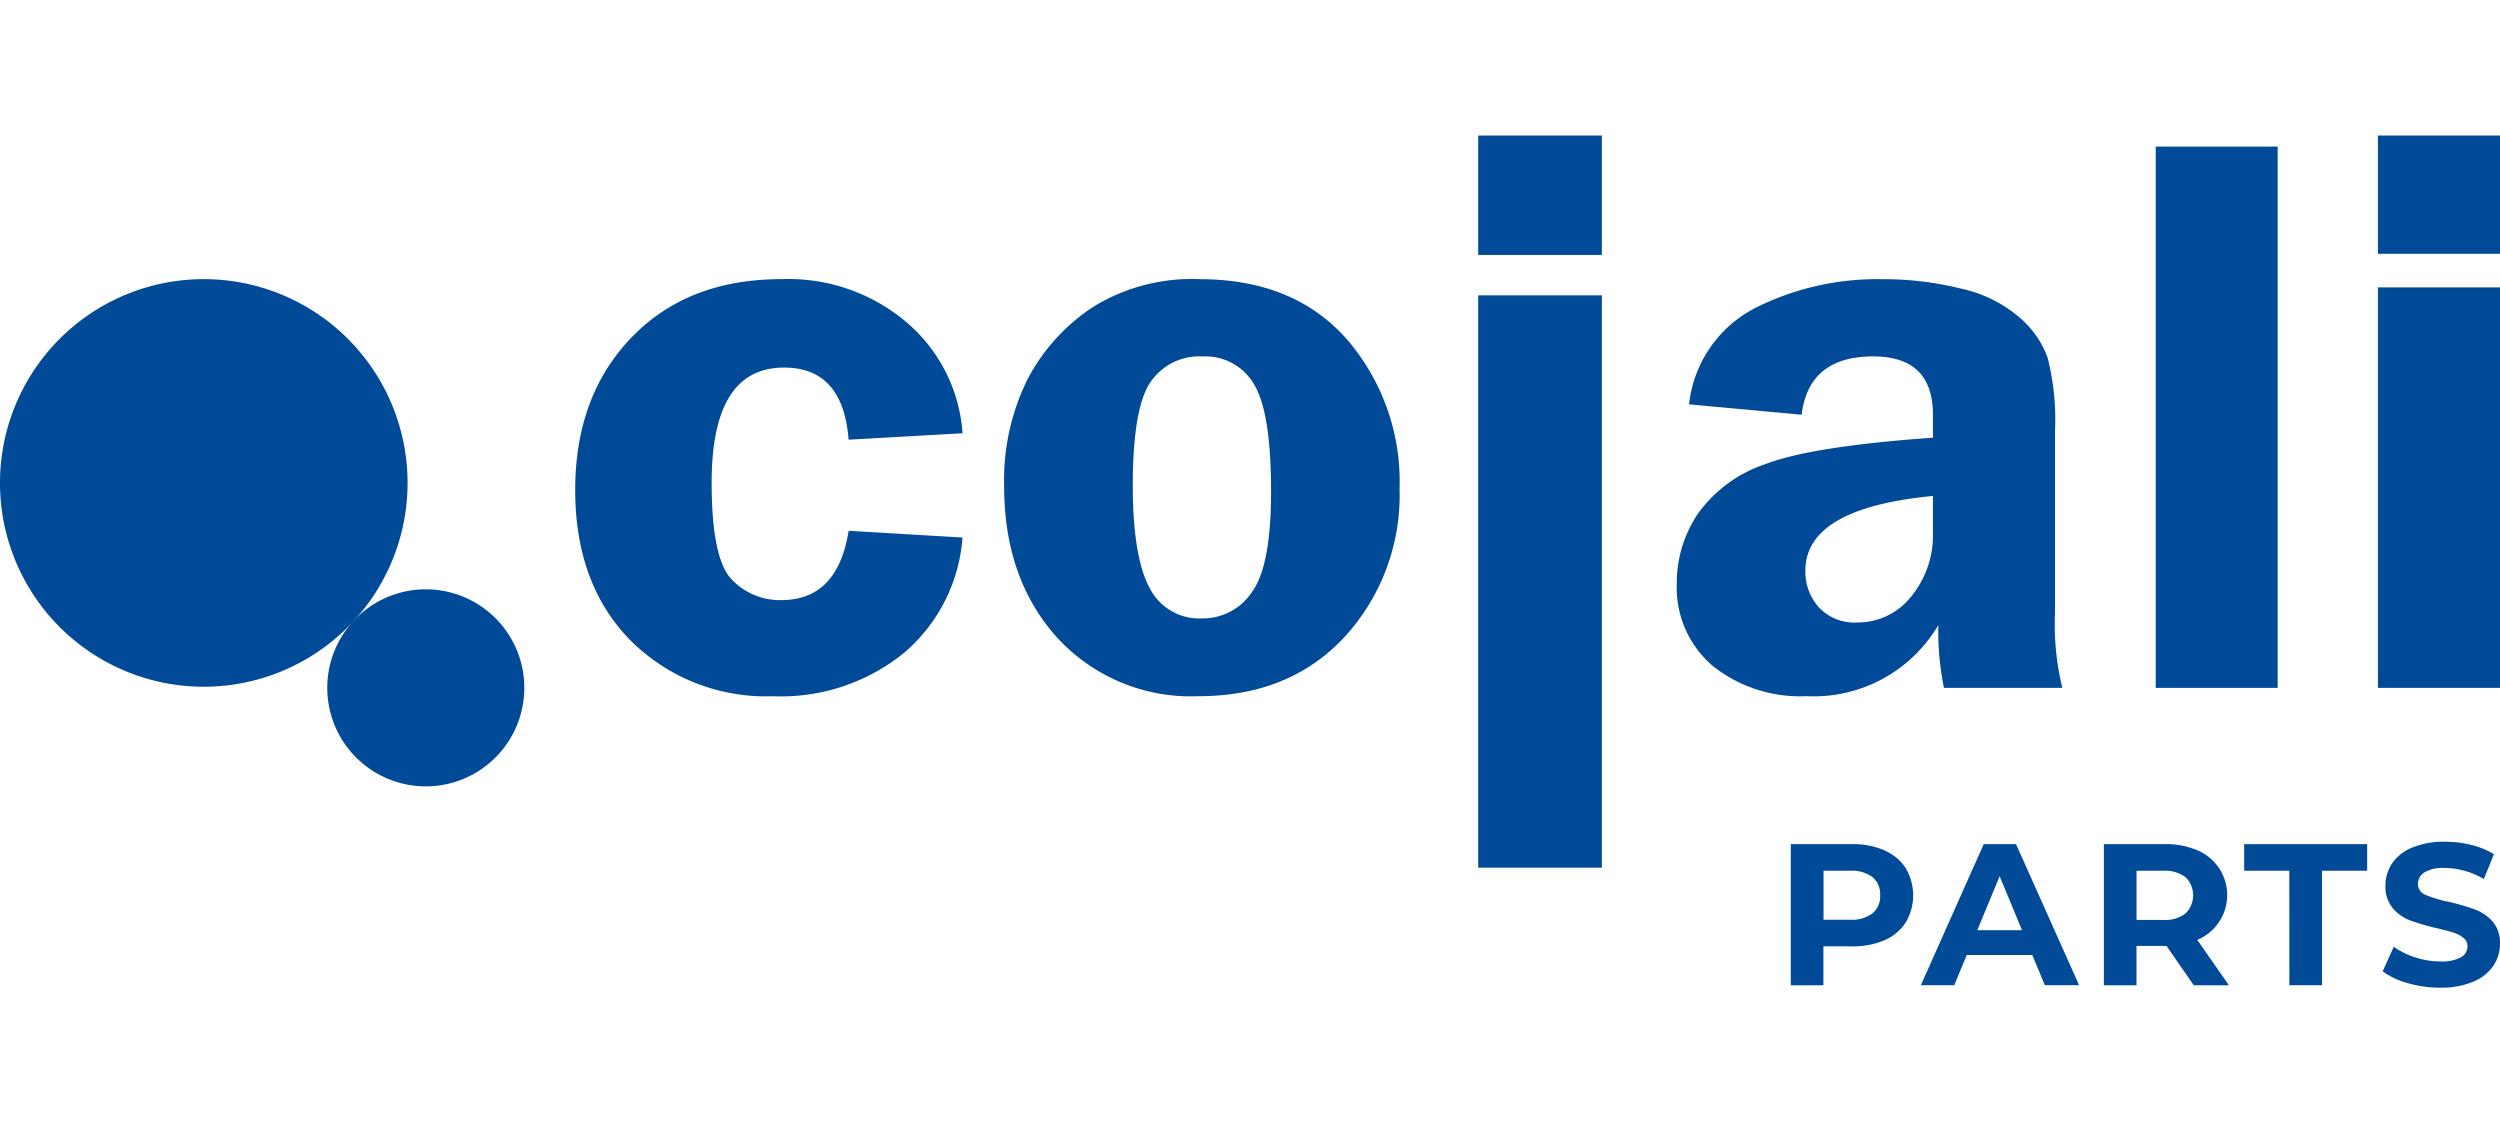
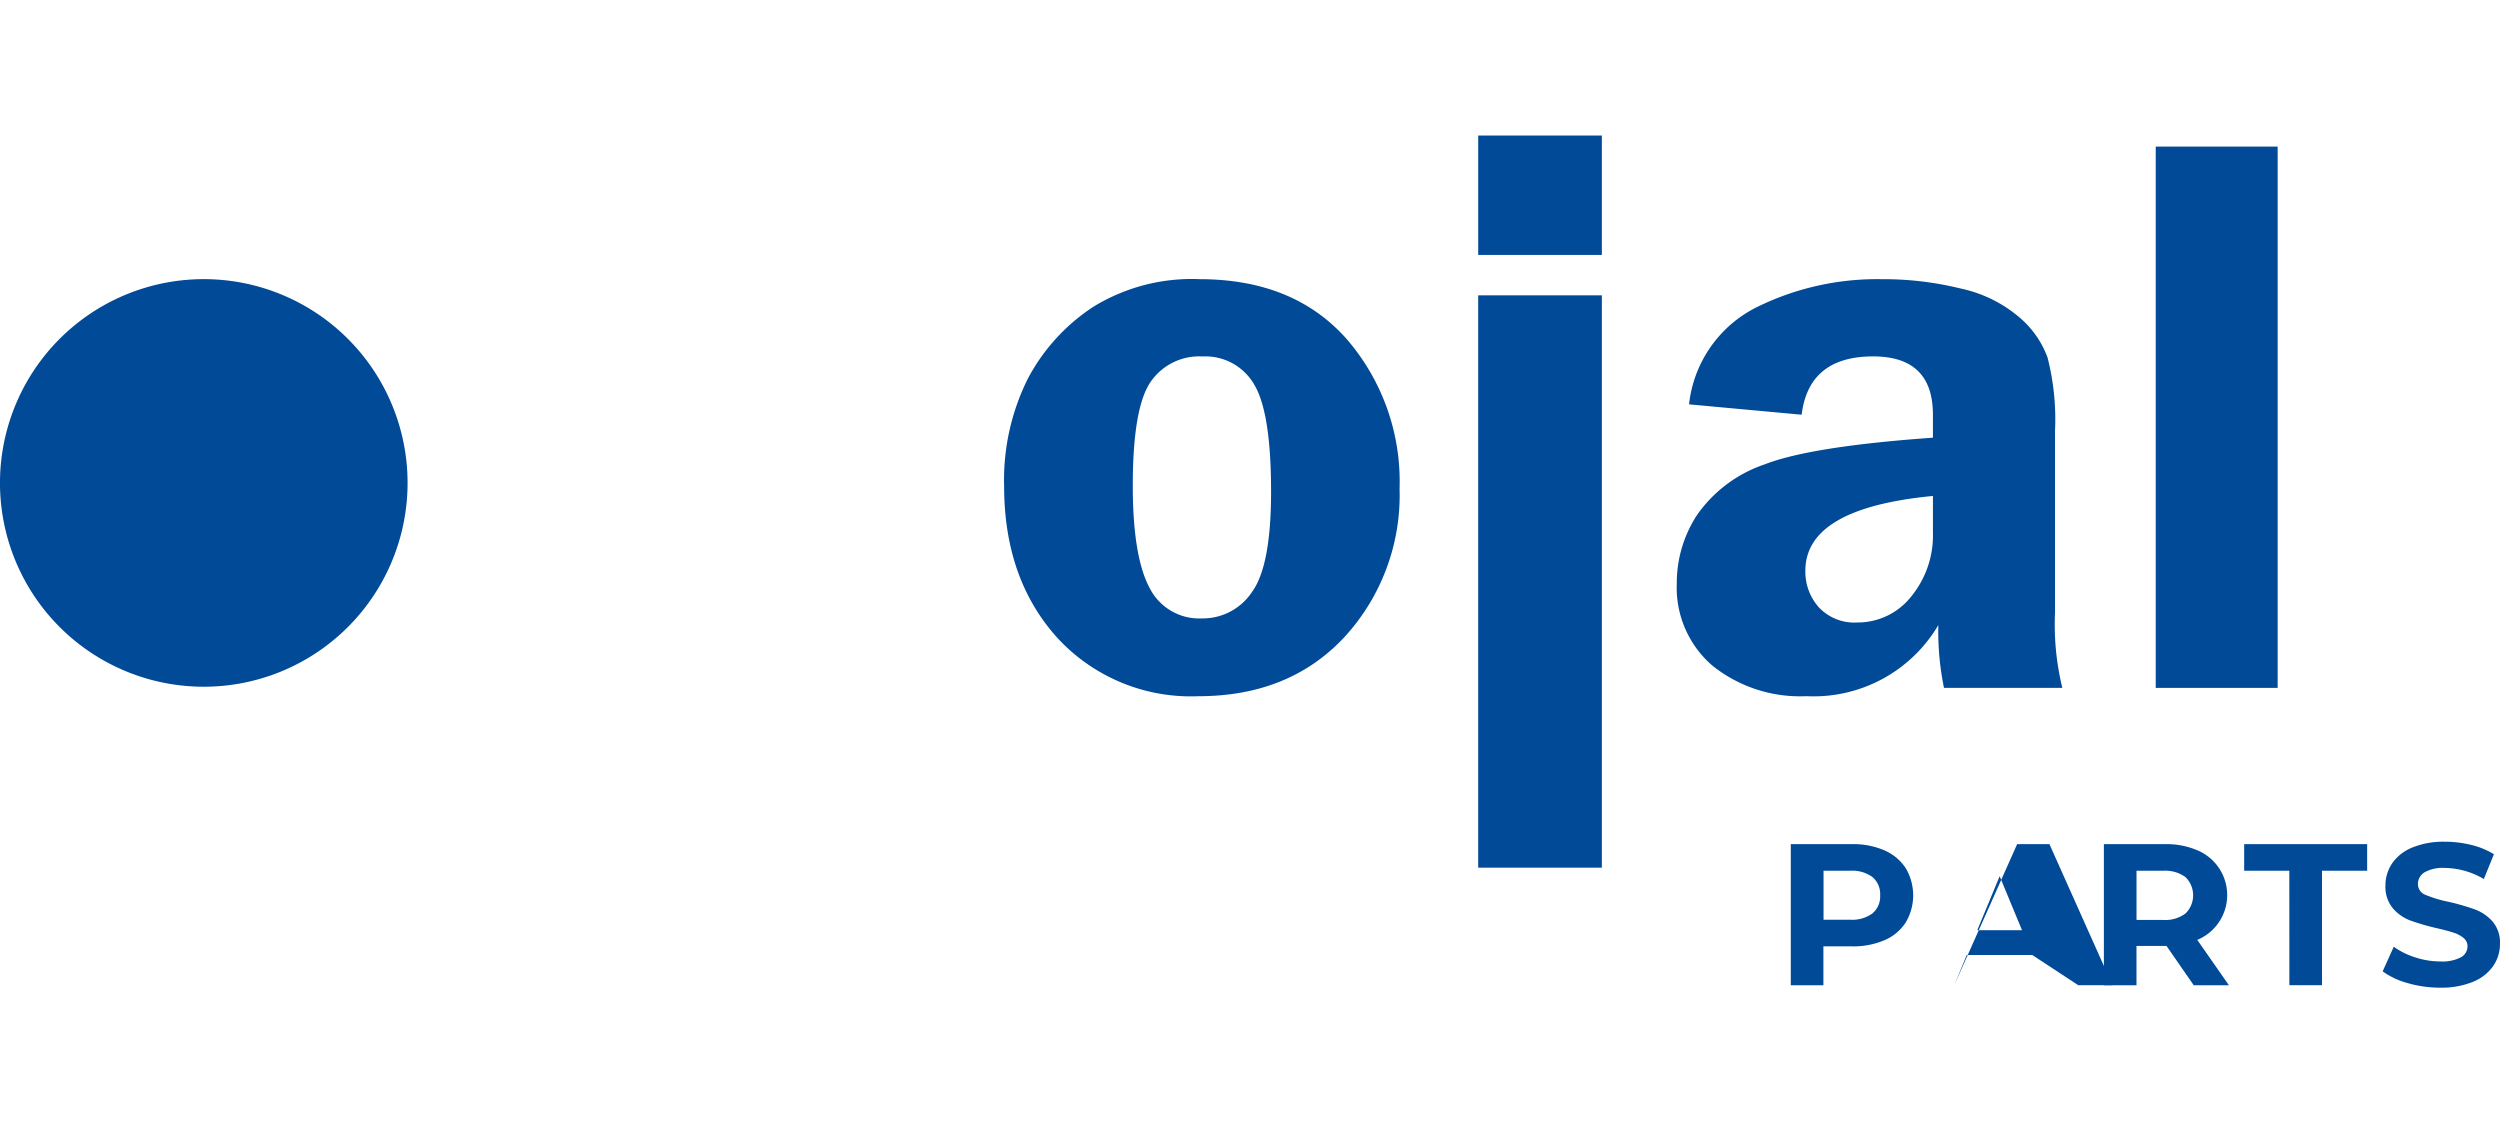
<svg xmlns="http://www.w3.org/2000/svg" width="207" height="93" viewBox="0 0 207 93">
  <defs>
    <clipPath id="clip-path">
      <rect id="Rectángulo_1806" data-name="Rectángulo 1806" width="207" height="70.559" fill="none" />
    </clipPath>
  </defs>
  <g id="Cojali_Parts" data-name="Cojali Parts" transform="translate(-1028 388)">
-     <rect id="Rectángulo_2935" data-name="Rectángulo 2935" width="207" height="93" transform="translate(1028 -388)" fill="none" />
    <g id="Grupo_11874" data-name="Grupo 11874" transform="translate(1028 -376.779)">
      <g id="Grupo_9365" data-name="Grupo 9365" clip-path="url(#clip-path)">
-         <path id="Trazado_3606" data-name="Trazado 3606" d="M182.157,58.871a13.866,13.866,0,0,1-4.8,9.515,16.148,16.148,0,0,1-10.89,3.625,15.882,15.882,0,0,1-11.823-4.645q-4.554-4.658-4.555-12.427,0-7.79,4.659-12.63T167.2,37.476A15.118,15.118,0,0,1,177.6,41.112a13.247,13.247,0,0,1,4.561,9.126l-9.434.531c-.308-3.99-2.094-5.971-5.346-5.971-4.006,0-5.994,3.168-5.994,9.522,0,4.218.558,6.889,1.672,8.034a5.5,5.5,0,0,0,4.082,1.7q4.687,0,5.586-5.743Z" transform="translate(-102.462 -25.584)" fill="#004a98" />
        <path id="Trazado_3607" data-name="Trazado 3607" d="M278.454,43.877a4.878,4.878,0,0,0-4.327,2.145q-1.446,2.149-1.45,8.551c0,3.906.467,6.731,1.381,8.446a4.6,4.6,0,0,0,4.327,2.548,4.9,4.9,0,0,0,4.159-2.182c1.061-1.458,1.584-4.224,1.584-8.321q0-6.537-1.4-8.867a4.657,4.657,0,0,0-4.278-2.32m-.268-6.4c5.216,0,9.272,1.649,12.2,4.952a18.029,18.029,0,0,1,4.385,12.4,17.364,17.364,0,0,1-4.55,12.268c-3.046,3.272-7.073,4.912-12.114,4.912a15.013,15.013,0,0,1-11.7-4.866q-4.365-4.853-4.377-12.478a18.782,18.782,0,0,1,1.975-8.973,16.071,16.071,0,0,1,5.446-5.951,15.576,15.576,0,0,1,8.731-2.266" transform="translate(-178.883 -25.583)" fill="#004a98" />
        <rect id="Rectángulo_1803" data-name="Rectángulo 1803" width="10.239" height="9.888" transform="translate(122.395)" fill="#004a98" />
        <path id="Trazado_3608" data-name="Trazado 3608" d="M458.734,55.428q-10.571,1.012-10.563,6.2a4.419,4.419,0,0,0,1.107,3.01,4.026,4.026,0,0,0,3.18,1.266,5.638,5.638,0,0,0,4.481-2.155,7.992,7.992,0,0,0,1.795-5.3ZM469.449,71.32h-9.8a23.41,23.41,0,0,1-.469-5.2,11.985,11.985,0,0,1-10.928,5.885,11.6,11.6,0,0,1-7.773-2.525,8.511,8.511,0,0,1-2.954-6.806,10.263,10.263,0,0,1,1.726-5.743,11.229,11.229,0,0,1,5.544-4.117q3.83-1.494,13.938-2.211V48.7q0-4.833-4.96-4.827c-3.536,0-5.517,1.605-5.91,4.827l-9.323-.858a10.228,10.228,0,0,1,5.53-8.007,22.519,22.519,0,0,1,10.436-2.356,26.665,26.665,0,0,1,6.569.783,11.01,11.01,0,0,1,4.808,2.368,7.948,7.948,0,0,1,2.339,3.331,20.7,20.7,0,0,1,.619,6.12V65.117a22.094,22.094,0,0,0,.607,6.2" transform="translate(-298.687 -25.583)" fill="#004a98" />
        <rect id="Rectángulo_1804" data-name="Rectángulo 1804" width="10.095" height="44.819" transform="translate(178.494 0.917)" fill="#004a98" />
-         <path id="Trazado_3609" data-name="Trazado 3609" d="M630.581,45.737H620.474V12.578h10.107Zm0-35.946H620.474V0h10.107Z" transform="translate(-423.581)" fill="#004a98" />
        <rect id="Rectángulo_1805" data-name="Rectángulo 1805" width="10.239" height="47.388" transform="translate(122.395 13.233)" fill="#004a98" />
        <path id="Trazado_3610" data-name="Trazado 3610" d="M33.747,54.349A16.874,16.874,0,1,1,16.874,37.475,16.874,16.874,0,0,1,33.747,54.349" transform="translate(0 -25.583)" fill="#004a98" />
-         <path id="Trazado_3611" data-name="Trazado 3611" d="M101.709,126.567a8.158,8.158,0,1,1-8.158-8.158,8.159,8.159,0,0,1,8.158,8.158" transform="translate(-58.295 -80.835)" fill="#004a98" />
        <path id="Trazado_3612" data-name="Trazado 3612" d="M475.023,185.418a4,4,0,0,1,1.761,1.469,4.4,4.4,0,0,1,0,4.5,3.928,3.928,0,0,1-1.761,1.469,6.586,6.586,0,0,1-2.7.509h-2.353v3.222h-2.7V184.9h5.057a6.5,6.5,0,0,1,2.7.517m-.993,5.216a1.831,1.831,0,0,0,.635-1.494,1.851,1.851,0,0,0-.635-1.511,2.841,2.841,0,0,0-1.853-.525h-2.2v4.056h2.2a2.841,2.841,0,0,0,1.853-.526" transform="translate(-318.992 -126.227)" fill="#004a98" />
-         <path id="Trazado_3613" data-name="Trazado 3613" d="M510.429,194.082H505l-1.034,2.5H501.2l5.209-11.684h2.671l5.225,11.684h-2.838Zm-.851-2.053-1.853-4.473-1.853,4.473Z" transform="translate(-342.154 -126.227)" fill="#004a98" />
+         <path id="Trazado_3613" data-name="Trazado 3613" d="M510.429,194.082H505l-1.034,2.5l5.209-11.684h2.671l5.225,11.684h-2.838Zm-.851-2.053-1.853-4.473-1.853,4.473Z" transform="translate(-342.154 -126.227)" fill="#004a98" />
        <path id="Trazado_3614" data-name="Trazado 3614" d="M556.4,196.584l-2.253-3.255h-2.487v3.255h-2.7V184.9h5.057a6.5,6.5,0,0,1,2.7.517,4.017,4.017,0,0,1-.025,7.411l2.621,3.756Zm-.684-8.955a2.842,2.842,0,0,0-1.853-.525h-2.2v4.073h2.2a2.81,2.81,0,0,0,1.853-.534,2.106,2.106,0,0,0,0-3.013" transform="translate(-374.759 -126.226)" fill="#004a98" />
        <path id="Trazado_3615" data-name="Trazado 3615" d="M589.309,187.1H585.57v-2.2h10.183v2.2h-3.74v9.481h-2.7Z" transform="translate(-399.753 -126.226)" fill="#004a98" />
        <path id="Trazado_3616" data-name="Trazado 3616" d="M623.786,195.977a6.3,6.3,0,0,1-2.079-.976l.919-2.037a6.224,6.224,0,0,0,1.786.884,6.686,6.686,0,0,0,2.069.334,3.308,3.308,0,0,0,1.7-.342,1.033,1.033,0,0,0,.55-.909.87.87,0,0,0-.325-.693,2.478,2.478,0,0,0-.835-.442q-.509-.167-1.377-.367a19.073,19.073,0,0,1-2.186-.634,3.548,3.548,0,0,1-1.46-1.018,2.749,2.749,0,0,1-.61-1.869,3.251,3.251,0,0,1,.551-1.845,3.709,3.709,0,0,1,1.661-1.31,6.778,6.778,0,0,1,2.712-.484,8.968,8.968,0,0,1,2.187.267,6.459,6.459,0,0,1,1.87.768l-.835,2.053a6.519,6.519,0,0,0-3.238-.918,3.036,3.036,0,0,0-1.677.367,1.12,1.12,0,0,0-.543.968.946.946,0,0,0,.626.893,9.807,9.807,0,0,0,1.911.576,19.254,19.254,0,0,1,2.186.634,3.624,3.624,0,0,1,1.46,1,2.686,2.686,0,0,1,.61,1.853,3.2,3.2,0,0,1-.559,1.828,3.756,3.756,0,0,1-1.678,1.311,6.84,6.84,0,0,1-2.72.484,9.545,9.545,0,0,1-2.679-.376" transform="translate(-424.422 -125.795)" fill="#004a98" />
      </g>
    </g>
  </g>
</svg>